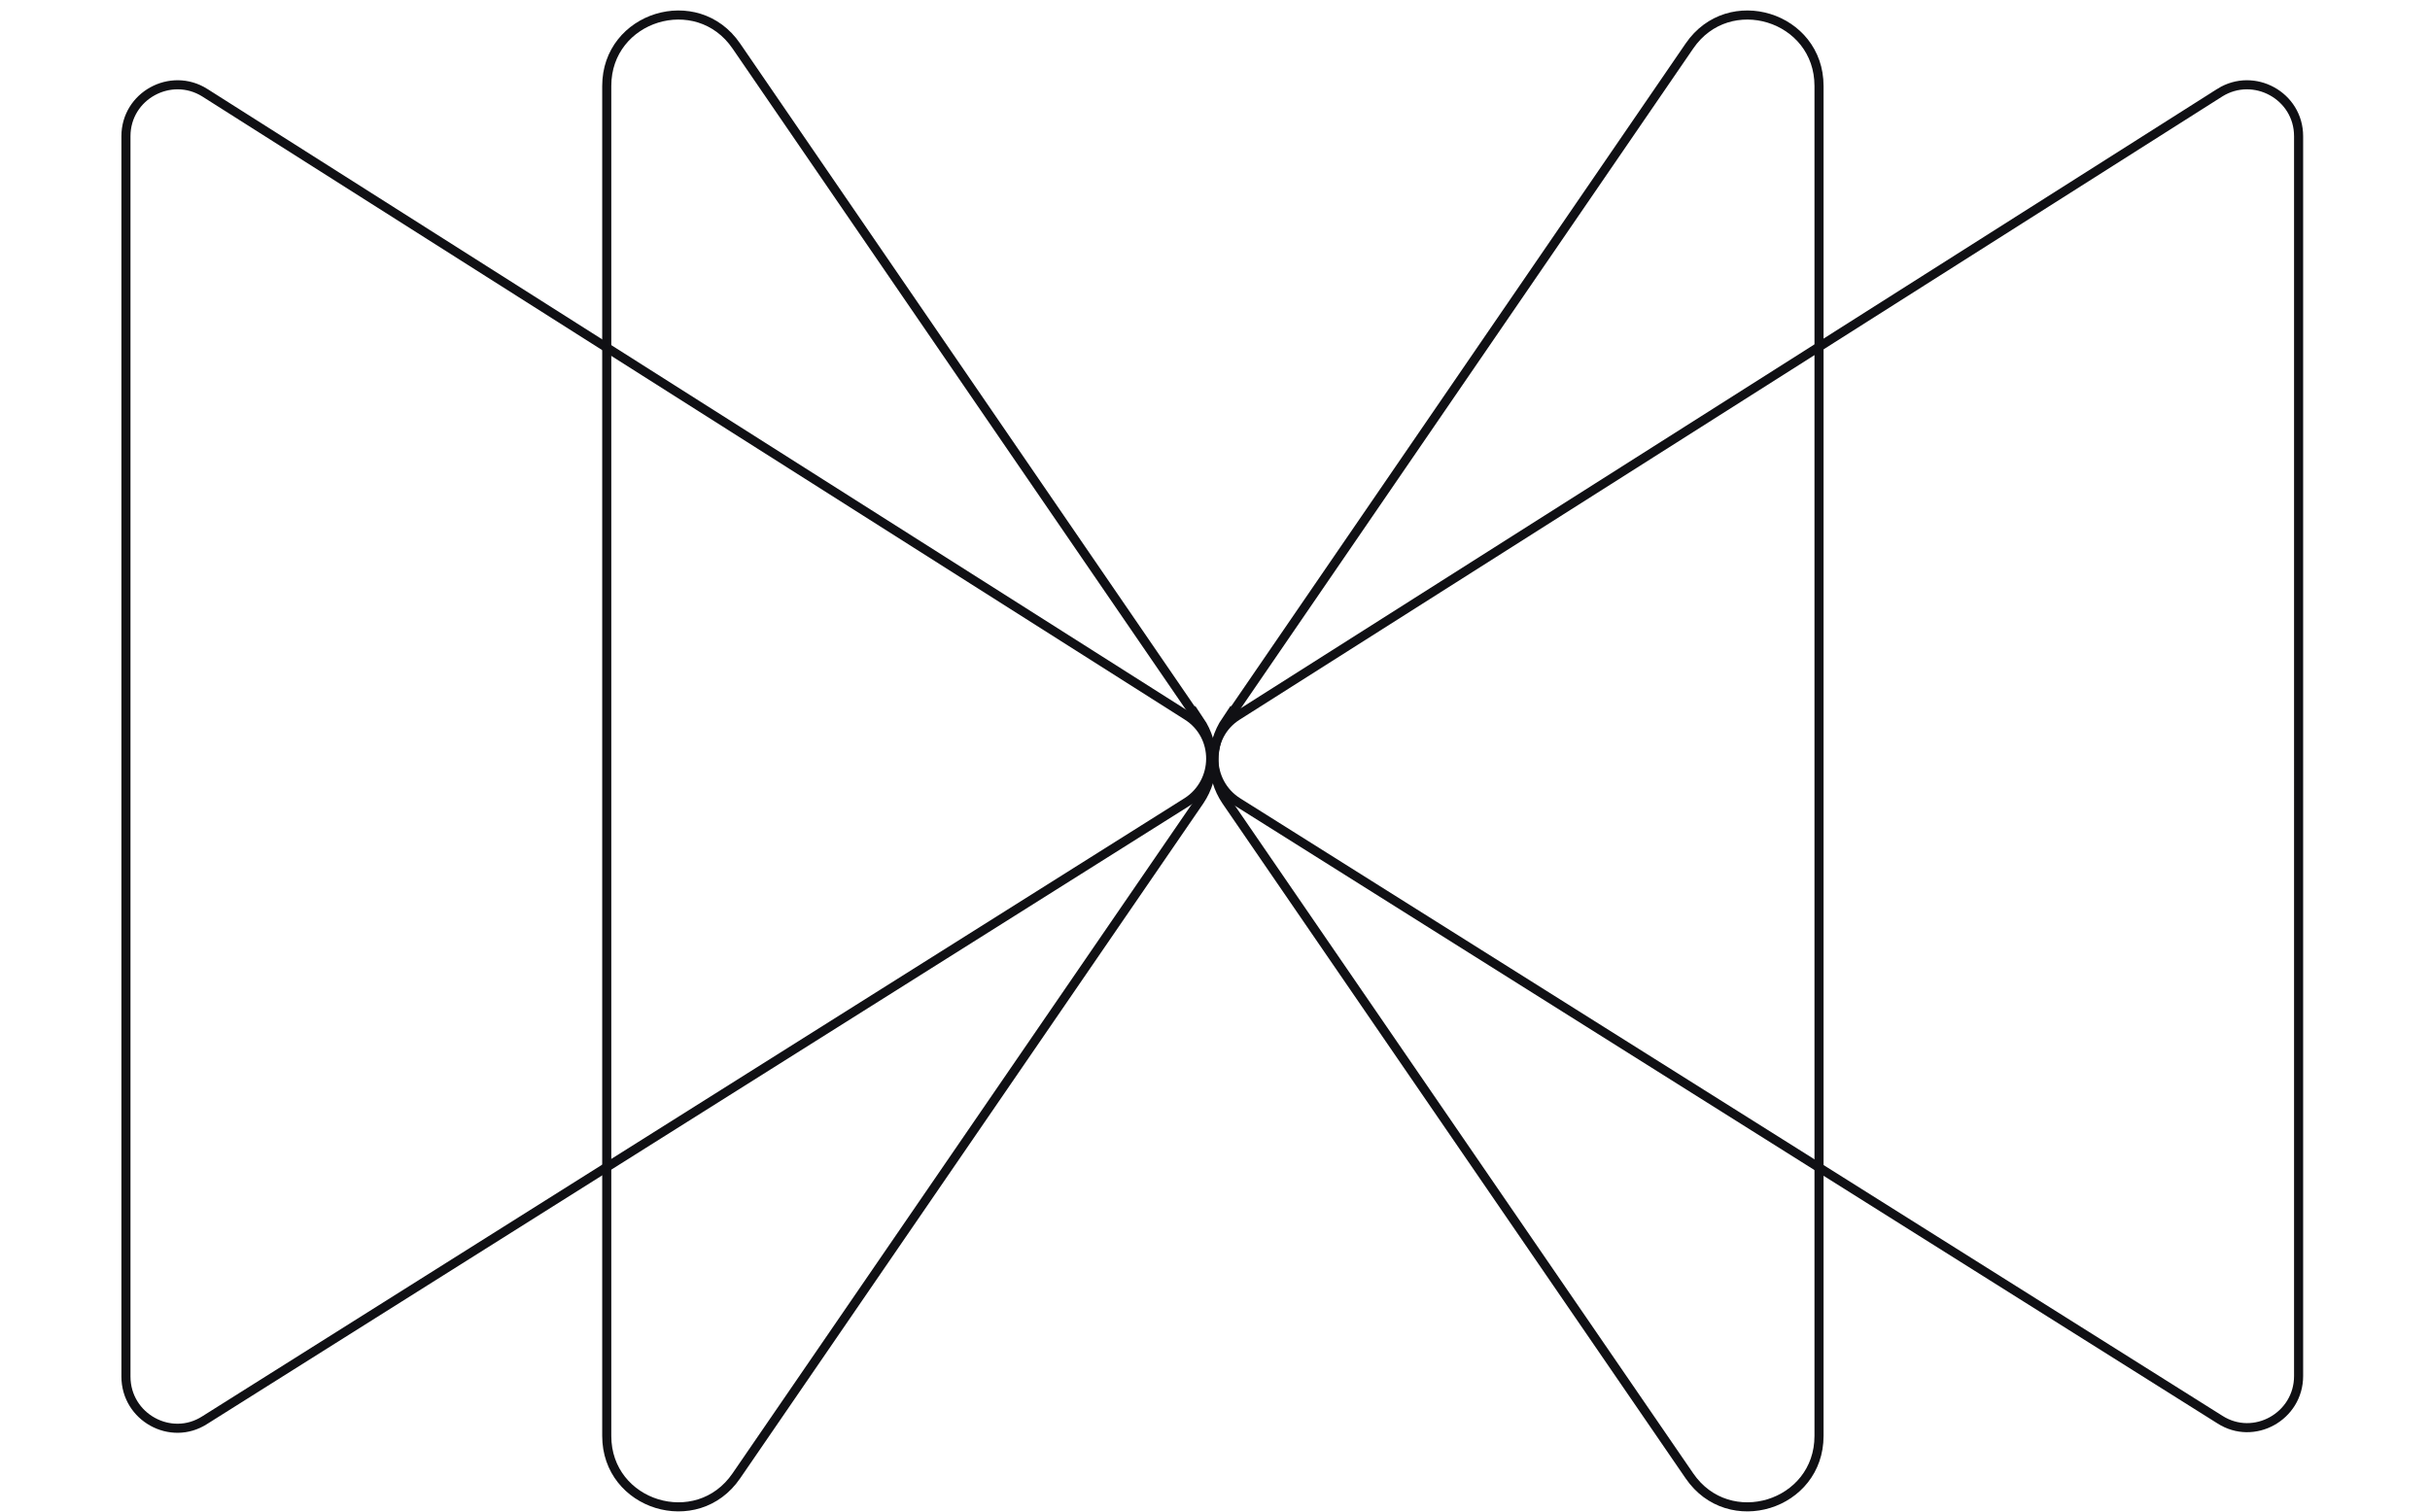
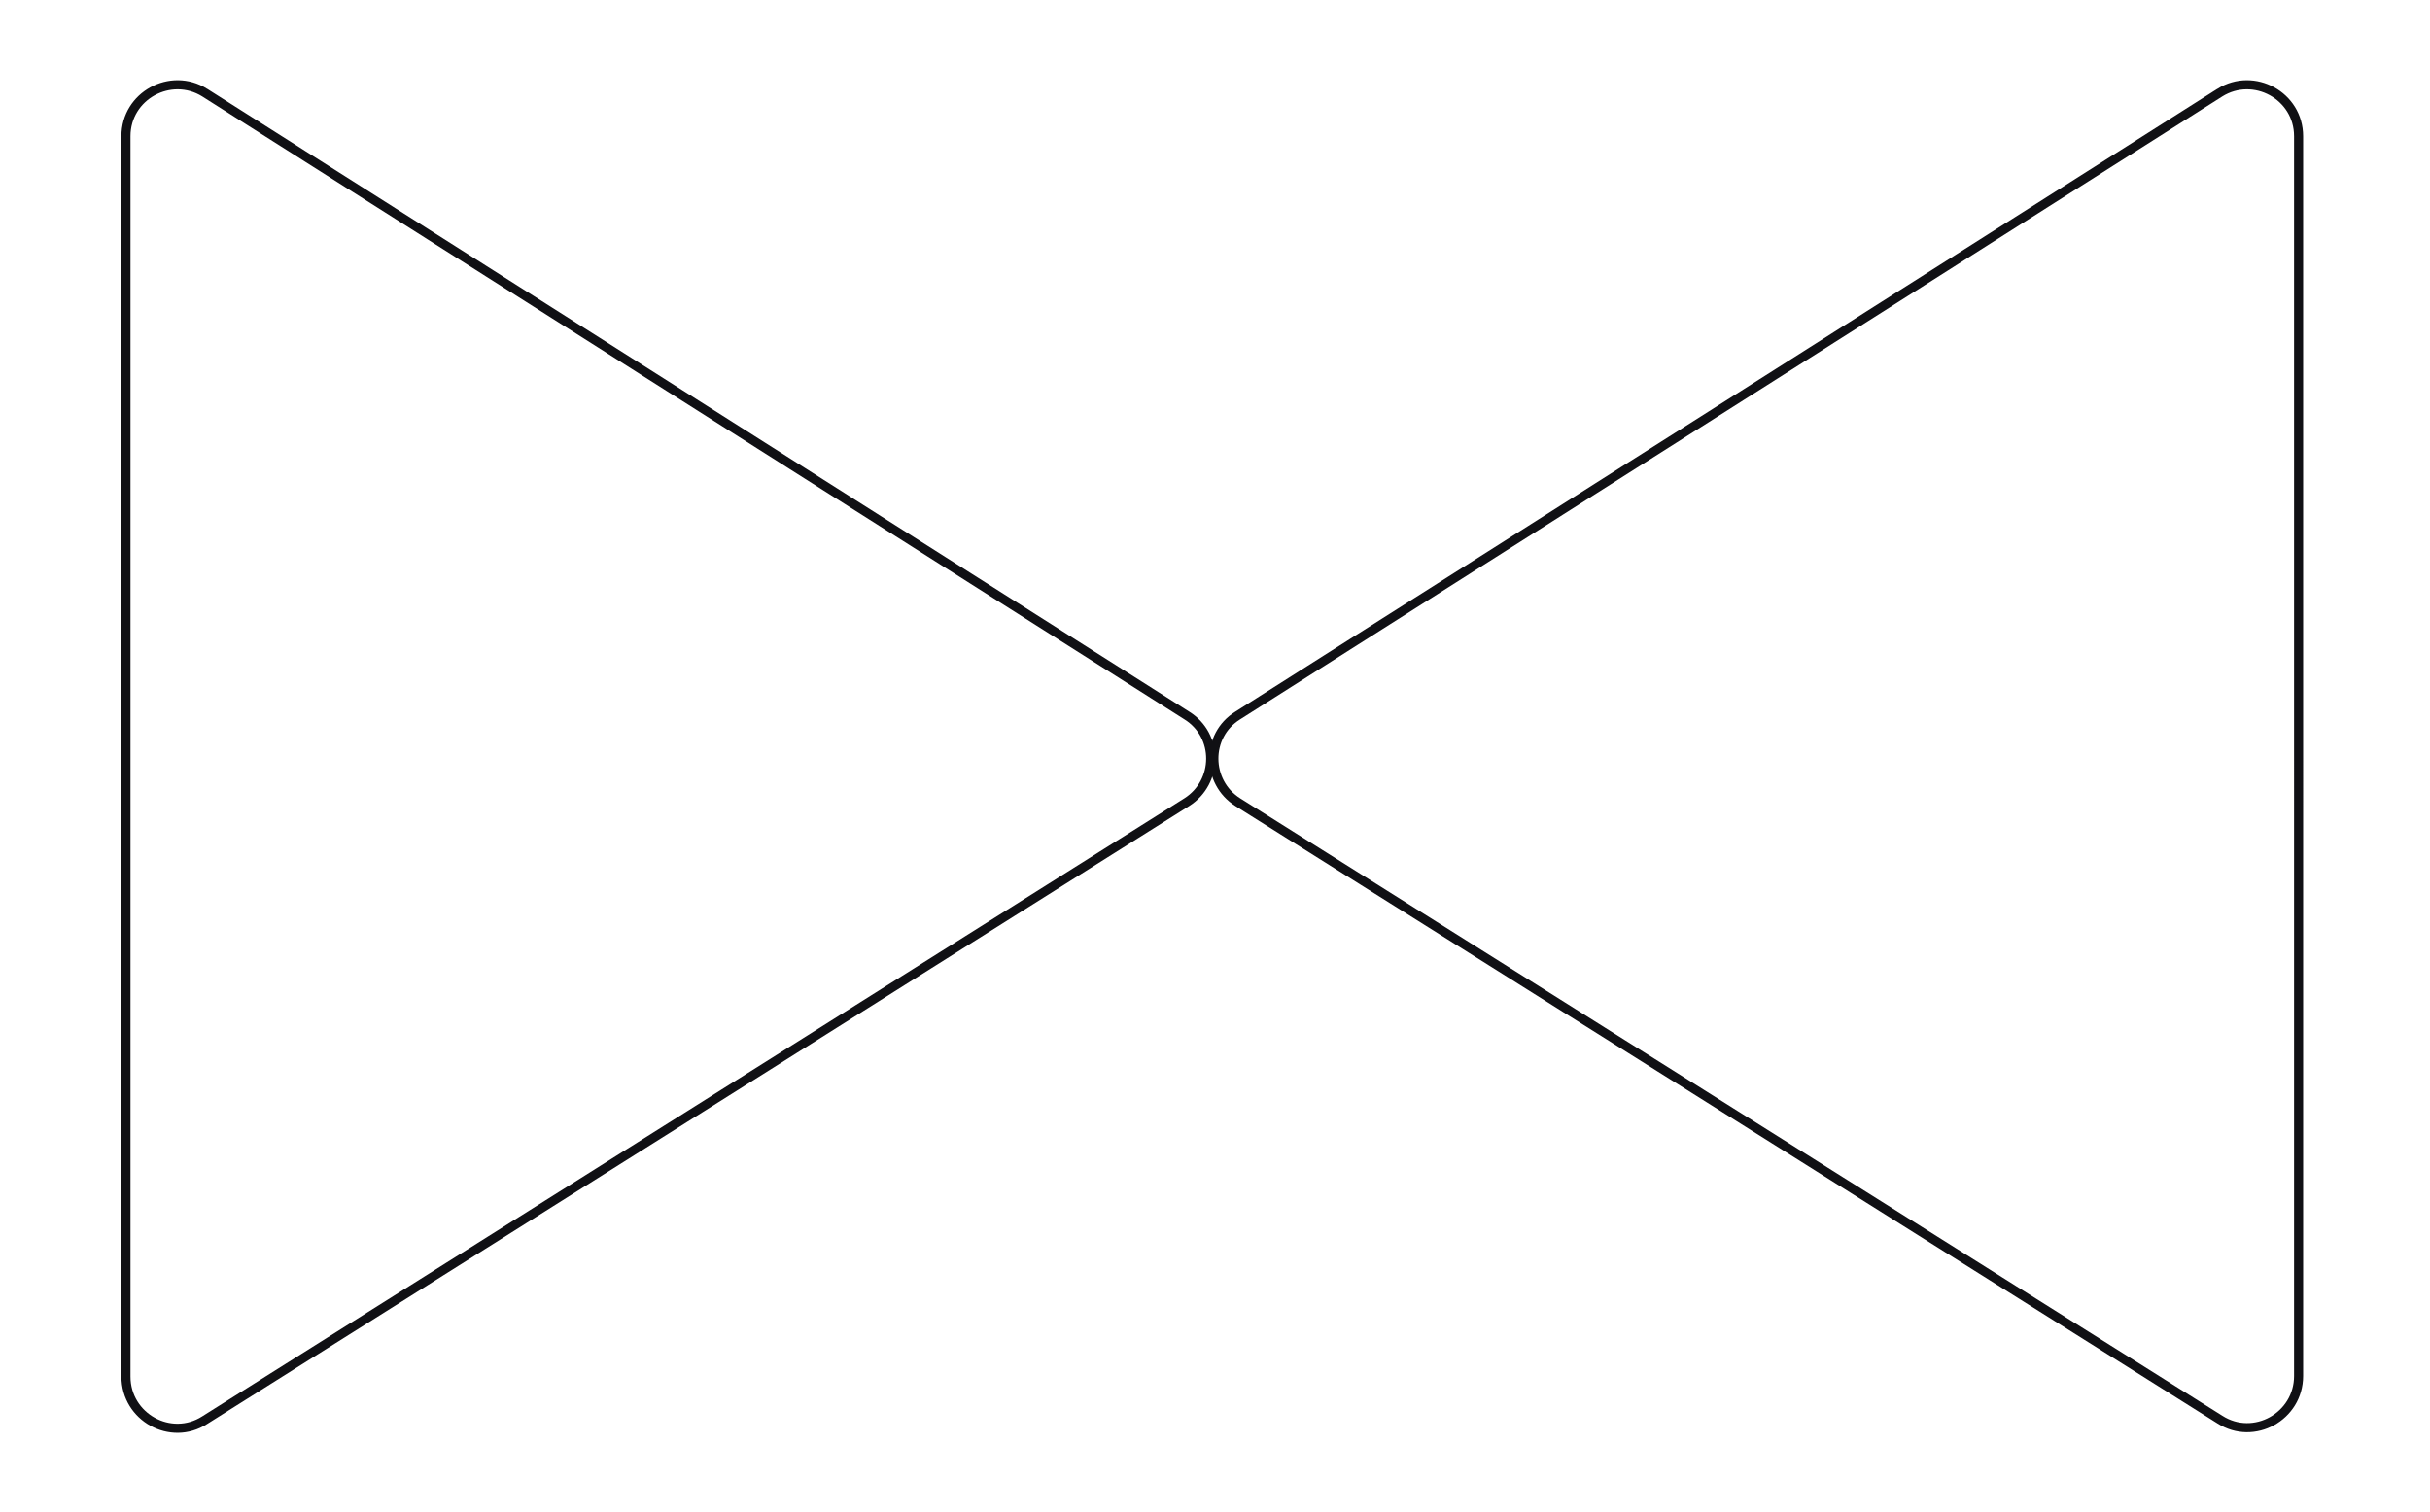
<svg xmlns="http://www.w3.org/2000/svg" id="Layer_2" version="1.1" viewBox="0 0 401.3 249.8">
  <defs>
    <style> .st0 { fill: none; stroke: #101014; stroke-miterlimit: 10; stroke-width: 1.5px; } </style>
  </defs>
  <path class="st0" d="M33.8,15.3l162.2,102.9c5.3,3.3,5.2,11,0,14.3L33.8,234.6c-5.6,3.6-13-.5-13-7.2V22.5c0-6.7,7.4-10.7,13-7.2Z" />
  <path class="st0" d="M366.6,15.3l-162.2,102.9c-5.3,3.3-5.2,11,0,14.3l162.2,102c5.6,3.6,13-.5,13-7.2V22.5c0-6.7-7.4-10.7-13-7.2Z" />
  <g>
-     <path class="st0" d="M202.5,119.2L279,7.6c6.5-9.5,21.4-4.9,21.4,6.6v223c0,11.5-14.9,16.1-21.4,6.6l-76.5-111.5c-2.7-4-2.7-9.3,0-13.3Z" />
-     <path class="st0" d="M198.1,119.2L121.6,7.6c-6.5-9.5-21.4-4.9-21.4,6.6v223c0,11.5,14.9,16.1,21.4,6.6l76.5-111.5c2.7-4,2.7-9.3,0-13.3Z" />
-   </g>
+     </g>
</svg>